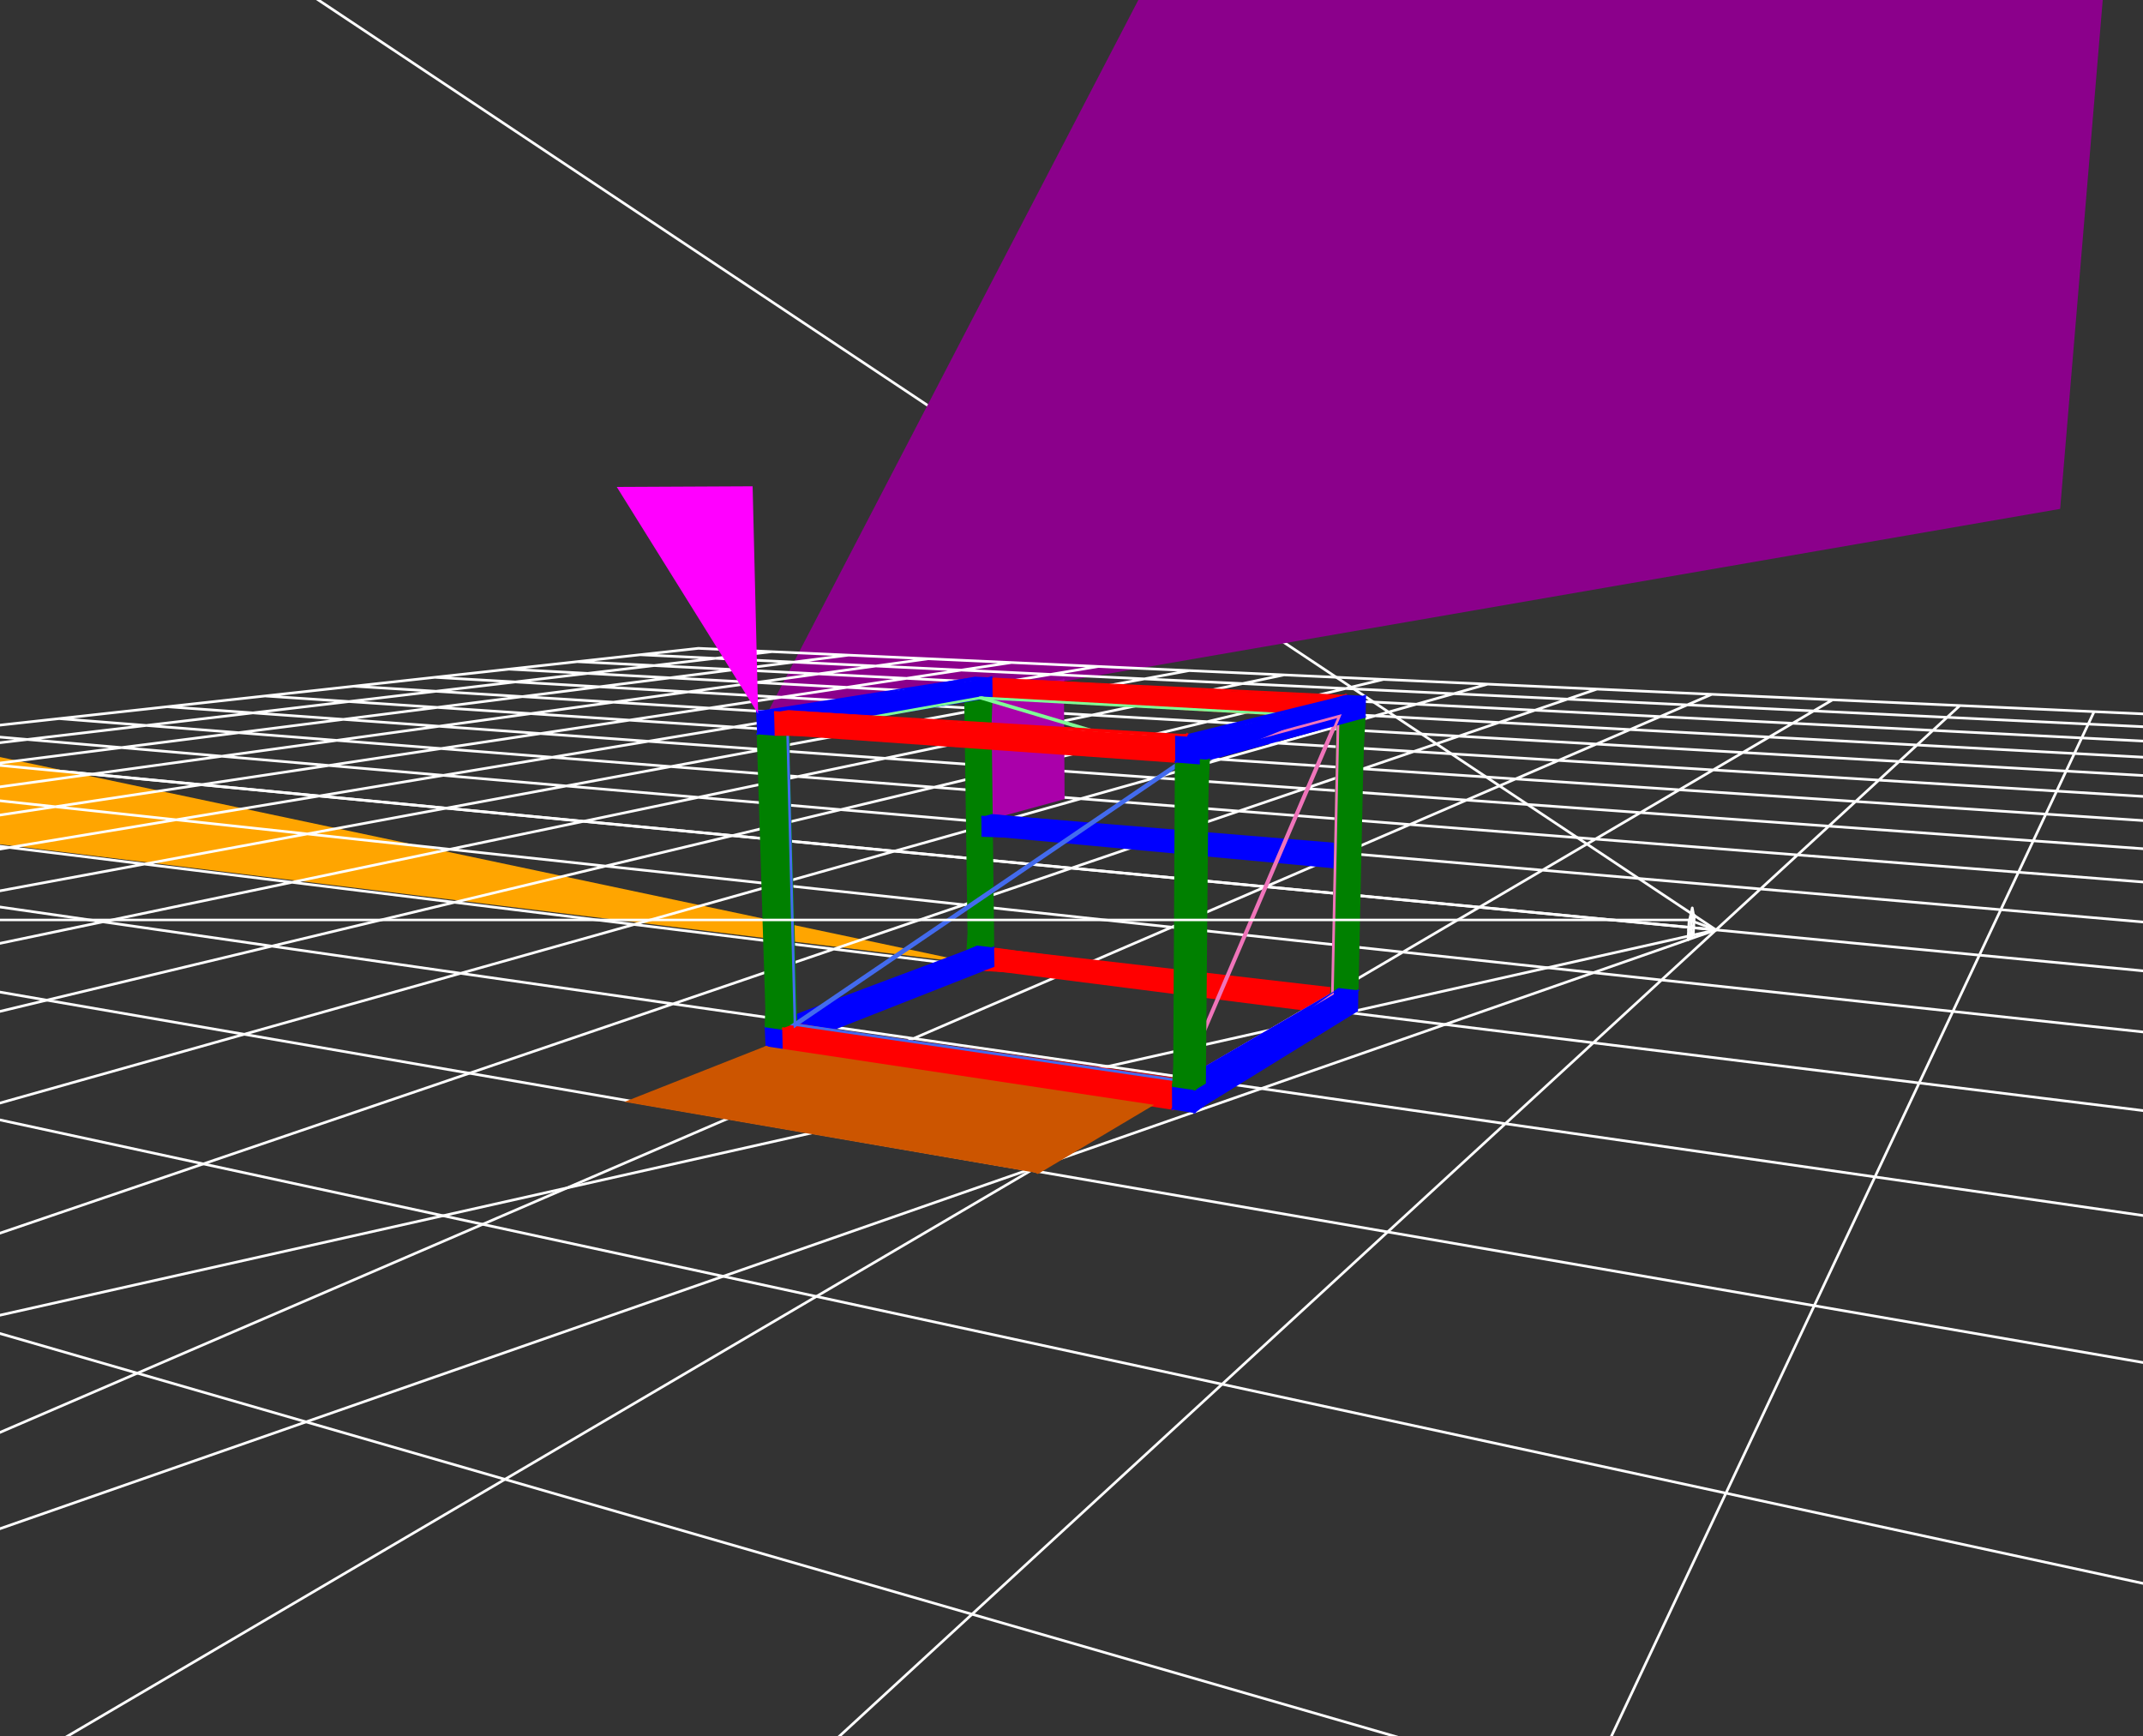
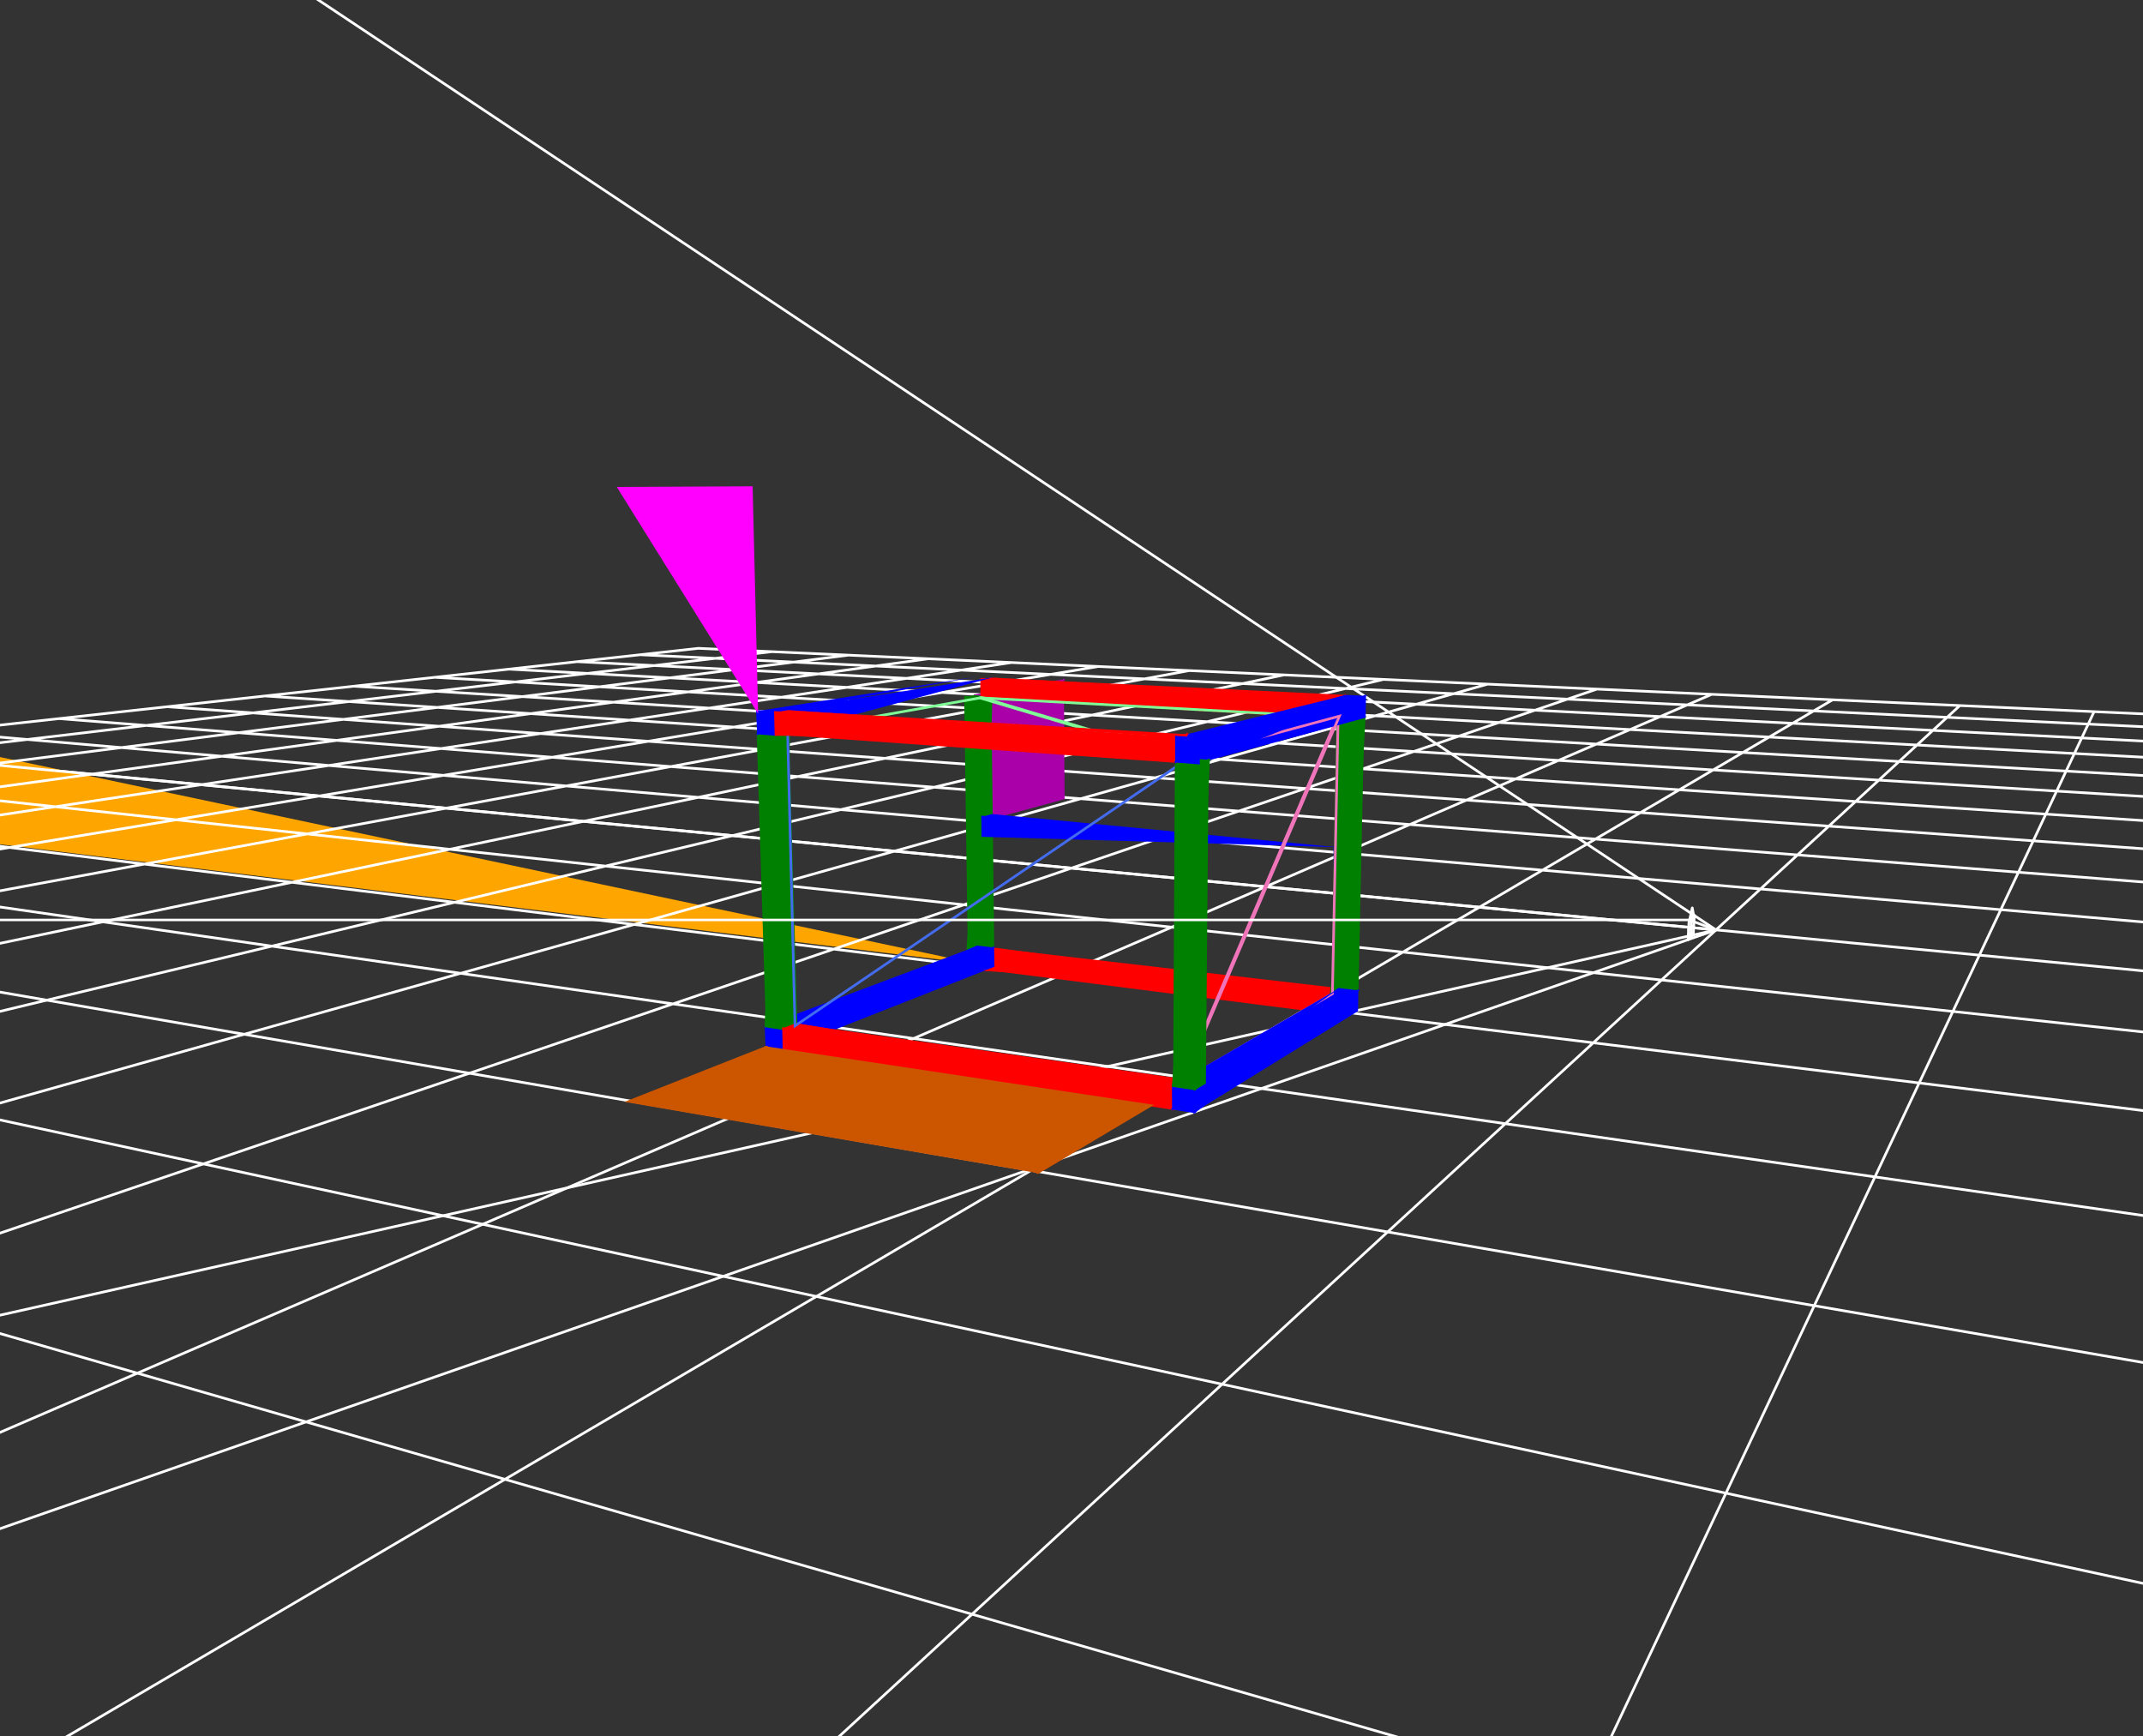
<svg xmlns="http://www.w3.org/2000/svg" xmlns:ns1="http://sodipodi.sourceforge.net/DTD/sodipodi-0.dtd" xmlns:ns2="http://www.inkscape.org/namespaces/inkscape" viewBox="-405.5 -328.5 811 657" width="811" height="657" style="background-color: rgb(255, 255, 255);" version="1.1" id="svg1867" ns1:docname="anotherWorld-projection-view.svg" ns2:version="1.0.2-2 (e86c870879, 2021-01-15)">
  <rect x="-405.5" y="-328.5" width="811" height="657" fill="#333333" stroke="none" />
  <defs id="defs1871" />
  <ns1:namedview pagecolor="#000000" bordercolor="#666666" borderopacity="1" objecttolerance="10" gridtolerance="10" guidetolerance="10" ns2:pageopacity="1" ns2:pageshadow="2" ns2:window-width="1366" ns2:window-height="705" id="namedview1869" showgrid="false" ns2:zoom="0.75494673" ns2:cx="244.56149" ns2:cy="328.5" ns2:window-x="-8" ns2:window-y="-8" ns2:window-maximized="1" ns2:current-layer="layer1" ns2:document-rotation="0" />
  <path d="M235.303,25.312L-514.312,193.602M235.708,17.928L-606.089,-542.102M234.519,22.482L-1487.644,-142.609M233.321,27.074L-8873.488,3204.421" style="fill:none;stroke:rgb(255,255,255);stroke-opacity:1;stroke-width:1;stroke-linecap:round" id="path1741" />
  <path d="M-771.404,-119.451L-1224.746,-109.438L-34.653,36.447z" style="fill:rgb(255,165,0);fill-opacity:1" id="path1743" />
-   <path d="M-119.366,-50.5L374.151,-135.933L460.159,-1164.24z" style="fill:rgb(139,0,139);fill-opacity:1" id="path1745" />
+   <path d="M-119.366,-50.5L460.159,-1164.24z" style="fill:rgb(139,0,139);fill-opacity:1" id="path1745" />
  <path d="M-1811.048,100.399L-141.191,-83.168M-141.191,-83.168L761.572,-42.219M-1835.618,121.176L-113.362,-81.906M-163.23,-80.746L783.527,-35.412M-1864.718,145.784L-84.387,-80.592M-1899.729,175.391L-54.193,-79.222M-187.047,-78.128L808.573,-27.647M-1942.656,211.693L-22.701,-77.794M-1996.527,257.249L10.173,-76.303M-212.863,-75.29L837.413,-18.706M-2066.138,316.116L44.523,-74.744M-2159.565,395.123L80.451,-73.115M-240.943,-72.203L870.979,-8.3M-2291.556,506.741L118.068,-71.408M-2492.196,676.413L157.495,-69.62M-271.597,-68.833L910.537,3.964M-2833.865,965.346L198.867,-67.743M-3545.828,1567.419L242.332,-65.772M-305.196,-65.139L957.848,18.632M-5942.14,3593.867L288.051,-63.698M-15414.948,14425.511L336.206,-61.514M-342.187,-61.073L1015.438,36.486M-6437.445,14425.511L386.997,-59.21M-383.11,-56.574L1087.067,58.693M-428.628,-51.571L1178.58,87.065M-479.56,-45.972L1299.591,124.582M-536.933,-39.665L1467.105,176.515M-602.051,-32.506L1714.299,253.152M-676.598,-24.311L2115.768,377.619" style="fill:none;stroke:rgb(255,255,255);stroke-opacity:1;stroke-width:1;stroke-linecap:round" id="path1747" />
  <path d="M-36.829,-16.784L-2.618,-26.104L-2.881,-71.971zM-36.981,-65.683L-36.34,-16.416L-2.385,-71.556z" style="fill:rgb(170,0,170);fill-opacity:1" id="path1749" />
  <path d="M-33.696,32.276L-29.236,30.57L-30.357,-65.934zM-39.757,31.319L-32.71,32.156L-33.932,-65.301zM-40.608,-65.166L-39.253,31.879L-33.429,-64.774zM-34.452,-64.716L-33.223,32.597L-29.861,-65.521zM-33.988,-64.021L-29.376,-65.003L-37.444,-65.479zM-41.093,-64.565L-32.982,-64.119L-36.469,-65.524z" style="fill:rgb(0,128,0);fill-opacity:1" id="path1751" />
  <path d="M-762.779,-14.837L2881.449,615" style="fill:none;stroke:rgb(255,255,255);stroke-opacity:1;stroke-width:1;stroke-linecap:round" id="path1753" />
  <path d="M-34.176,31.718L99.307,47.408L-29.738,30.003zM-33.713,31.036L-33.655,38.881L99.31,47.375z" style="fill:rgb(255,0,0);fill-opacity:1" id="path1755" />
  <path d="M-34.588,-19.224L100.584,-7.898L-30.074,-20.466zM-34.109,-19.858L-34.049,-11.85L100.586,-7.929zM-109.914,61.12L-28.743,30.11L-35.733,29.305zM-109.699,69.03L-29.158,37.328L-29.298,29.53z" style="fill:rgb(0,0,255);fill-opacity:1" id="path1757" />
  <path d="M-35.004,-71.395L101.893,-64.655L-30.423,-72.135zM98.379,47.602L101.967,45.491L-30.701,30.125zM-34.515,-71.976L-34.452,-63.799L101.893,-64.684zM-34.155,38.32L98.663,55.234L98.792,46.815z" style="fill:rgb(255,0,0);fill-opacity:1" id="path1759" />
-   <path d="M99.624,-7.746L103.295,-9.294L-31.055,-20.375zM-34.551,-12.395L99.932,0.14L100.066,-8.473zM-113.038,-58.731L-29.424,-72.09L-36.55,-72.436zM-112.814,-50.353L-29.837,-64.523L-29.973,-72.656z" style="fill:rgb(0,0,255);fill-opacity:1" id="path1761" />
  <path d="M100.908,-64.559L104.652,-65.491L-31.416,-72.08zM97.557,55.406L101.311,53.259L101.182,44.713zM-34.955,-64.326L101.234,-56.398L101.373,-65.211zM97.888,47.024L97.987,55.651L101.623,44.967z" style="fill:rgb(255,0,0);fill-opacity:1" id="path1763" />
-   <path d="M98.788,0.269L102.634,-1.322L102.485,-10.112z" style="fill:rgb(0,0,255);fill-opacity:1" id="path1765" />
  <path d="M105.049,48.897L108.599,46.772L110.849,-58.278z" style="fill:rgb(0,128,0);fill-opacity:1" id="path1767" />
  <path d="M99.134,-8.305L99.25,0.572L102.953,-9.8z" style="fill:rgb(0,0,255);fill-opacity:1" id="path1769" />
  <path d="M97.769,47.721L105.991,48.699L108.151,-57.518z" style="fill:rgb(0,128,0);fill-opacity:1" id="path1771" />
  <path d="M-116.596,59.875L-108.952,61.014L-34.767,29.169z" style="fill:rgb(0,0,255);fill-opacity:1" id="path1773" />
  <path d="M-863.549,-3.76L4918.393,1246.509" style="fill:none;stroke:rgb(255,255,255);stroke-opacity:1;stroke-width:1;stroke-linecap:round" id="path1775" />
  <path d="M-109.468,60.421L-109.222,69.344L-28.792,29.851z" style="fill:rgb(0,0,255);fill-opacity:1" id="path1777" />
  <path d="M100.227,-57.452L98.257,48.28L108.638,-56.991zM107.622,-56.887L105.467,49.139L111.318,-57.912z" style="fill:rgb(0,128,0);fill-opacity:1" id="path1779" />
  <path d="M100.056,-56.325L103.987,-57.308L103.823,-66.363z" style="fill:rgb(255,0,0);fill-opacity:1" id="path1781" />
  <path d="M108.091,-56.25L111.793,-57.397L102.504,-57.829z" style="fill:rgb(0,128,0);fill-opacity:1" id="path1783" />
-   <path d="M100.418,-65.097L100.546,-55.95L104.311,-65.98z" style="fill:rgb(255,0,0);fill-opacity:1" id="path1785" />
  <path d="M99.737,-56.808L109.078,-56.38L103.476,-57.934z" style="fill:rgb(0,128,0);fill-opacity:1" id="path1787" />
  <path d="M-119.861,-59.272L-112.045,-58.78L-35.556,-72.496zM-112.559,-59.322L-112.308,-49.94L-29.44,-72.235z" style="fill:rgb(0,0,255);fill-opacity:1" id="path1789" />
  <path d="M43.508,-41.121L101.696,-57.029L-34.934,-64.472z" style="fill:none;stroke:rgb(127,252,150);stroke-opacity:1;stroke-width:1;stroke-linecap:undefined;stroke-linejoin:undefined" id="path1791" />
  <path d="M45.851,84.067L109.108,46.311L100.95,45.361zM45.768,92.787L108.436,54.128L108.565,45.73z" style="fill:rgb(0,0,255);fill-opacity:1" id="path1793" />
  <path d="M41.67,80.811L98.737,47.53L100.921,-57.884z" style="fill:none;stroke:rgb(240,116,186);stroke-opacity:1;stroke-width:1;stroke-linecap:undefined;stroke-linejoin:undefined" id="path1795" />
  <path d="M-116.14,59.194L-115.734,68.493L-108.165,60.444zM-116.257,67.905L-108.248,69.197L-108.688,59.882z" style="fill:rgb(0,0,255);fill-opacity:1" id="path1797" />
  <path d="M-109.465,61.423L-103.762,59.239L-106.948,-52.432z" style="fill:rgb(0,128,0);fill-opacity:1" id="path1799" />
  <path d="M-107.936,-51.378L44.489,-41.22L-33.943,-64.531z" style="fill:none;stroke:rgb(127,252,150);stroke-opacity:1;stroke-width:1;stroke-linecap:undefined;stroke-linejoin:undefined" id="path1801" />
  <path d="M-116.147,60.199L-108.478,61.316L-111.834,-51.569zM-119.155,-51.563L-115.636,60.771L-111.323,-51.036zM-112.344,-50.983L-108.984,61.744L-106.443,-52.019z" style="fill:rgb(0,128,0);fill-opacity:1" id="path1803" />
  <path d="M47.186,-48.755L111.992,-65.14L103.646,-65.553zM47.104,-39.444L111.312,-56.914L111.452,-65.72z" style="fill:rgb(0,0,255);fill-opacity:1" id="path1805" />
  <path d="M-111.933,-50.181L-105.953,-51.494L-114.608,-52.211zM-119.631,-50.959L-110.905,-50.289L-113.656,-52.236z" style="fill:rgb(0,128,0);fill-opacity:1" id="path1807" />
  <path d="M-119.38,-59.856L-118.938,-50.136L-111.244,-59.255zM-119.464,-50.681L-111.297,-50.038L-111.771,-59.779z" style="fill:rgb(0,0,255);fill-opacity:1" id="path1809" />
  <path d="M-109.949,60.852L39.488,82.477L-104.27,58.658zM-109.495,60.17L-109.271,69.079L39.493,82.442z" style="fill:rgb(255,0,0);fill-opacity:1" id="path1811" />
  <path d="M-982.957,9.367L26867.132,8051.215" style="fill:none;stroke:rgb(255,255,255);stroke-opacity:1;stroke-width:1;stroke-linecap:round" id="path1813" />
  <path d="M-107.456,-51.966L-104.643,59.7L44.423,-41.642z" style="fill:none;stroke:rgb(67,107,238);stroke-opacity:1;stroke-width:1;stroke-linecap:undefined;stroke-linejoin:undefined" id="path1815" />
  <path d="M37.573,82.502L46.774,83.882L101.88,45.148zM46.264,83.277L46.187,93.023L109.011,45.974z" style="fill:rgb(0,0,255);fill-opacity:1" id="path1817" />
  <path d="M43.033,-41.764L42.097,81.059L101.393,-57.515z" style="fill:none;stroke:rgb(240,116,186);stroke-opacity:1;stroke-width:1;stroke-linecap:undefined;stroke-linejoin:undefined" id="path1819" />
  <path d="M-113.044,-58.85L40.697,-49.477L-107.152,-59.802zM38.562,82.658L43.224,79.917L-105.231,58.766zM-112.563,-59.431L-112.326,-50.072L40.698,-49.508z" style="fill:rgb(255,0,0);fill-opacity:1" id="path1821" />
  <path d="M-118.59,-58.395L-120.681,-144.486L-172.088,-144.239z" style="fill:rgb(255,0,255);fill-opacity:1" id="path1823" />
  <path d="M-109.778,68.504L38.94,91.556L38.975,81.869z" style="fill:rgb(255,0,0);fill-opacity:1" id="path1825" />
-   <path d="M-105.151,59.128L42.79,80.67L43.927,-42.175z" style="fill:none;stroke:rgb(67,107,238);stroke-opacity:1;stroke-width:1;stroke-linecap:undefined;stroke-linejoin:undefined" id="path1827" />
  <path d="M38.715,-49.453L48.17,-48.847L104.632,-65.657zM47.67,-49.401L47.58,-39.078L111.956,-65.342z" style="fill:rgb(0,0,255);fill-opacity:1" id="path1829" />
  <path d="M39.713,-49.387L44.586,-50.599L-108.144,-59.752zM37.822,91.711L42.66,88.917L42.45,79.13z" style="fill:rgb(255,0,0);fill-opacity:1" id="path1831" />
  <path d="M-169.189,88.456L-11.802,115.576L-115.408,67.223z" style="fill:rgb(204,85,0);fill-opacity:1" id="path1833" />
  <path d="M38.068,82.067L38.256,91.955L42.896,79.383zM-112.837,-50.605L40.137,-39.804L40.177,-50.04z" style="fill:rgb(255,0,0);fill-opacity:1" id="path1835" />
  <path d="M-12.726,115.747L31.26,89.573L-116.367,67.331z" style="fill:rgb(204,85,0);fill-opacity:1" id="path1837" />
  <path d="M38.011,81.746L38.057,91.828L47.542,83.253zM37.556,91.242L47.109,92.797L47.037,82.687z" style="fill:rgb(0,0,255);fill-opacity:1" id="path1839" />
  <path d="M46.237,84.279L50.849,81.516L51.906,-41.835z" style="fill:rgb(0,128,0);fill-opacity:1" id="path1841" />
  <path d="M233.321,27.074L235.303,25.312M235.303,25.312L235.708,17.928M243.904,23.381L235.303,25.312M233.523,23.348L235.505,21.623" style="fill:none;stroke:rgb(255,255,255);stroke-opacity:1;stroke-width:1;stroke-linecap:round" id="path1843" />
  <path d="M37.965,82.75L47.18,84.094L48.093,-40.765z" style="fill:rgb(0,128,0);fill-opacity:1" id="path1845" />
  <path d="M235.708,17.928L233.726,19.617M243.904,23.381L235.708,17.928M235.433,17.809L234.046,18.988M234.925,15.049L235.433,17.809M234.317,26.188L234.722,18.768M243.904,23.381L234.519,22.482M234.046,18.988L234.925,15.049" style="fill:none;stroke:rgb(255,255,255);stroke-opacity:1;stroke-width:1;stroke-linecap:round" id="path1847" />
  <path d="M39.121,-40.87L38.457,83.322L48.586,-40.232zM47.572,-40.133L46.662,84.521L52.382,-41.469z" style="fill:rgb(0,128,0);fill-opacity:1" id="path1849" />
  <path d="M233.726,19.617L233.321,27.074M243.904,23.381L233.321,27.074" style="fill:none;stroke:rgb(255,255,255);stroke-opacity:1;stroke-width:1;stroke-linecap:round" id="path1851" />
  <path d="M38.943,-39.743L44.015,-41.026L43.77,-51.471z" style="fill:rgb(255,0,0);fill-opacity:1" id="path1853" />
  <path d="M243.904,23.381L233.726,19.617M233.726,19.617L-1282630.054,-474464.716" style="fill:none;stroke:rgb(255,255,255);stroke-opacity:1;stroke-width:1;stroke-linecap:round" id="path1855" />
  <path d="M48.032,-39.45L52.86,-40.946L42.546,-41.601z" style="fill:rgb(0,128,0);fill-opacity:1" id="path1857" />
  <path d="M39.217,-49.93L39.436,-39.368L44.264,-51.089z" style="fill:rgb(255,0,0);fill-opacity:1" id="path1859" />
  <path d="M38.638,-40.226L49.022,-39.577L43.515,-41.695z" style="fill:rgb(0,128,0);fill-opacity:1" id="path1861" />
  <path d="M39.205,-50.079L39.271,-39.471L48.989,-49.35zM38.766,-40.014L48.568,-39.234L48.48,-49.877z" style="fill:rgb(0,0,255);fill-opacity:1" id="path1863" />
  <path d="M-1126.697,25.168L32018.993,14425.511M-1303.054,44.555L15095.741,14425.511" style="fill:none;stroke:rgb(255,255,255);stroke-opacity:1;stroke-width:1;stroke-linecap:round" id="path1865" />
  <g ns2:groupmode="layer" id="layer1" ns2:label="Layer 1" />
</svg>